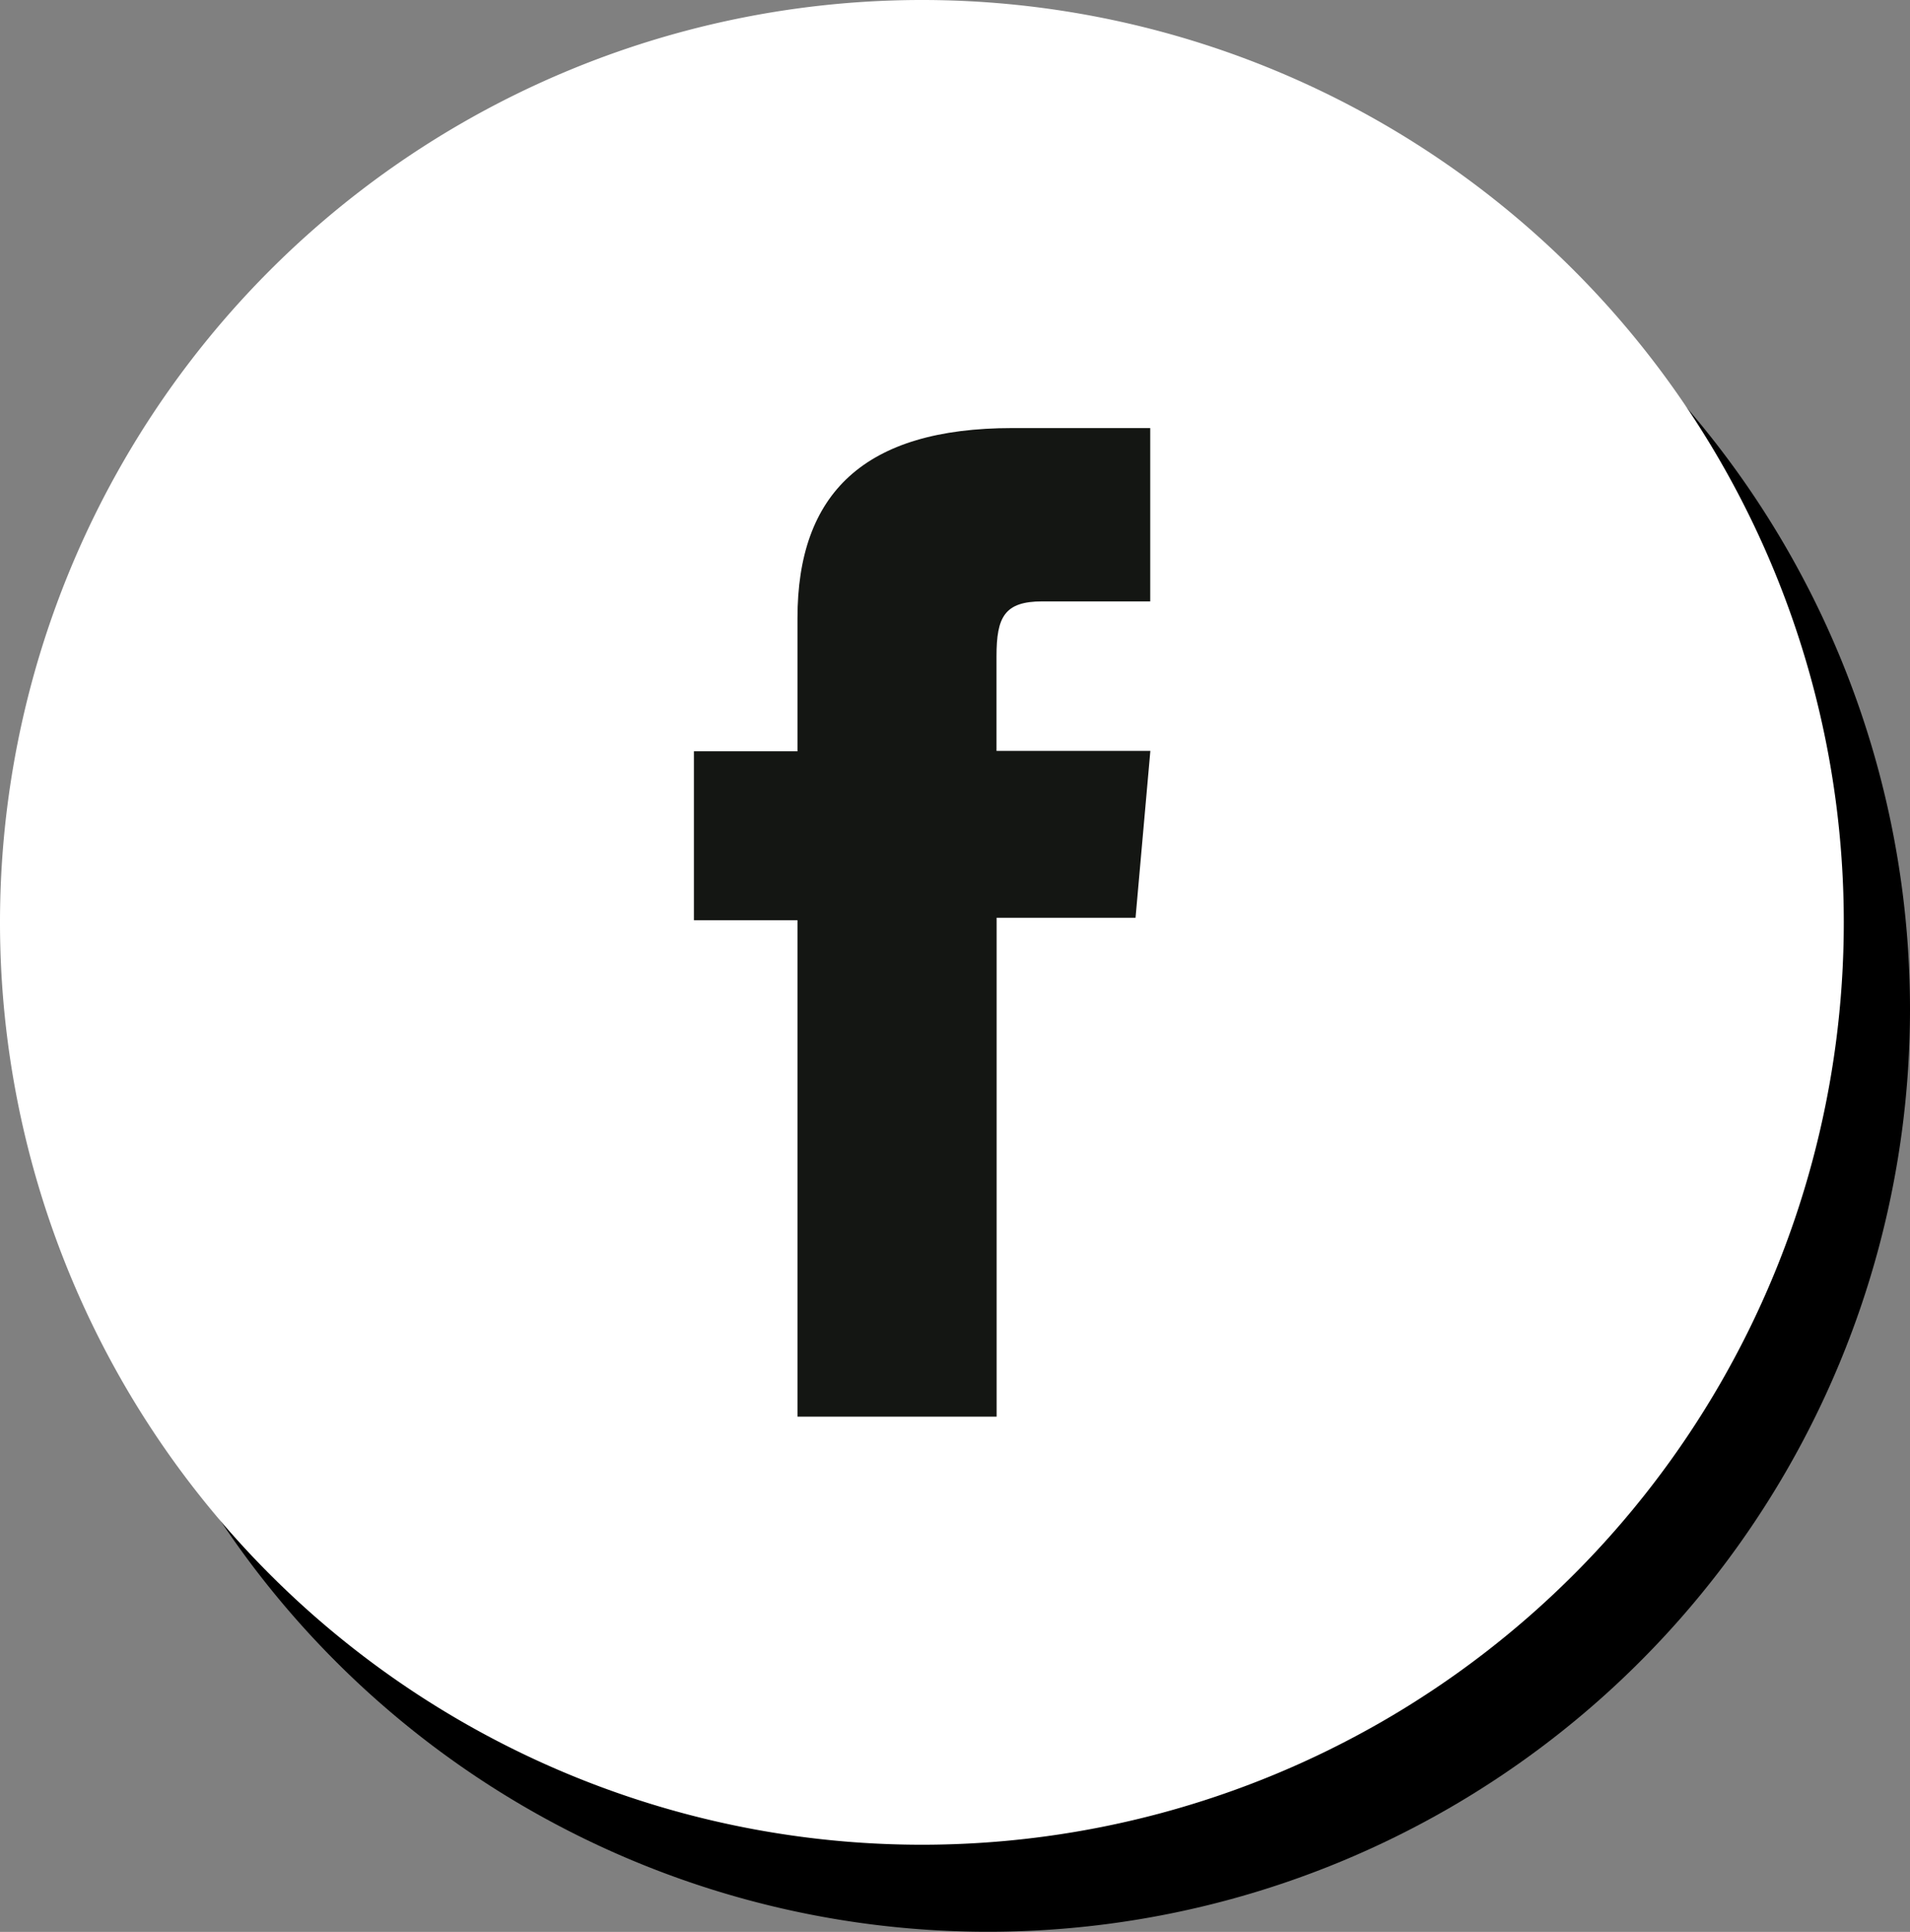
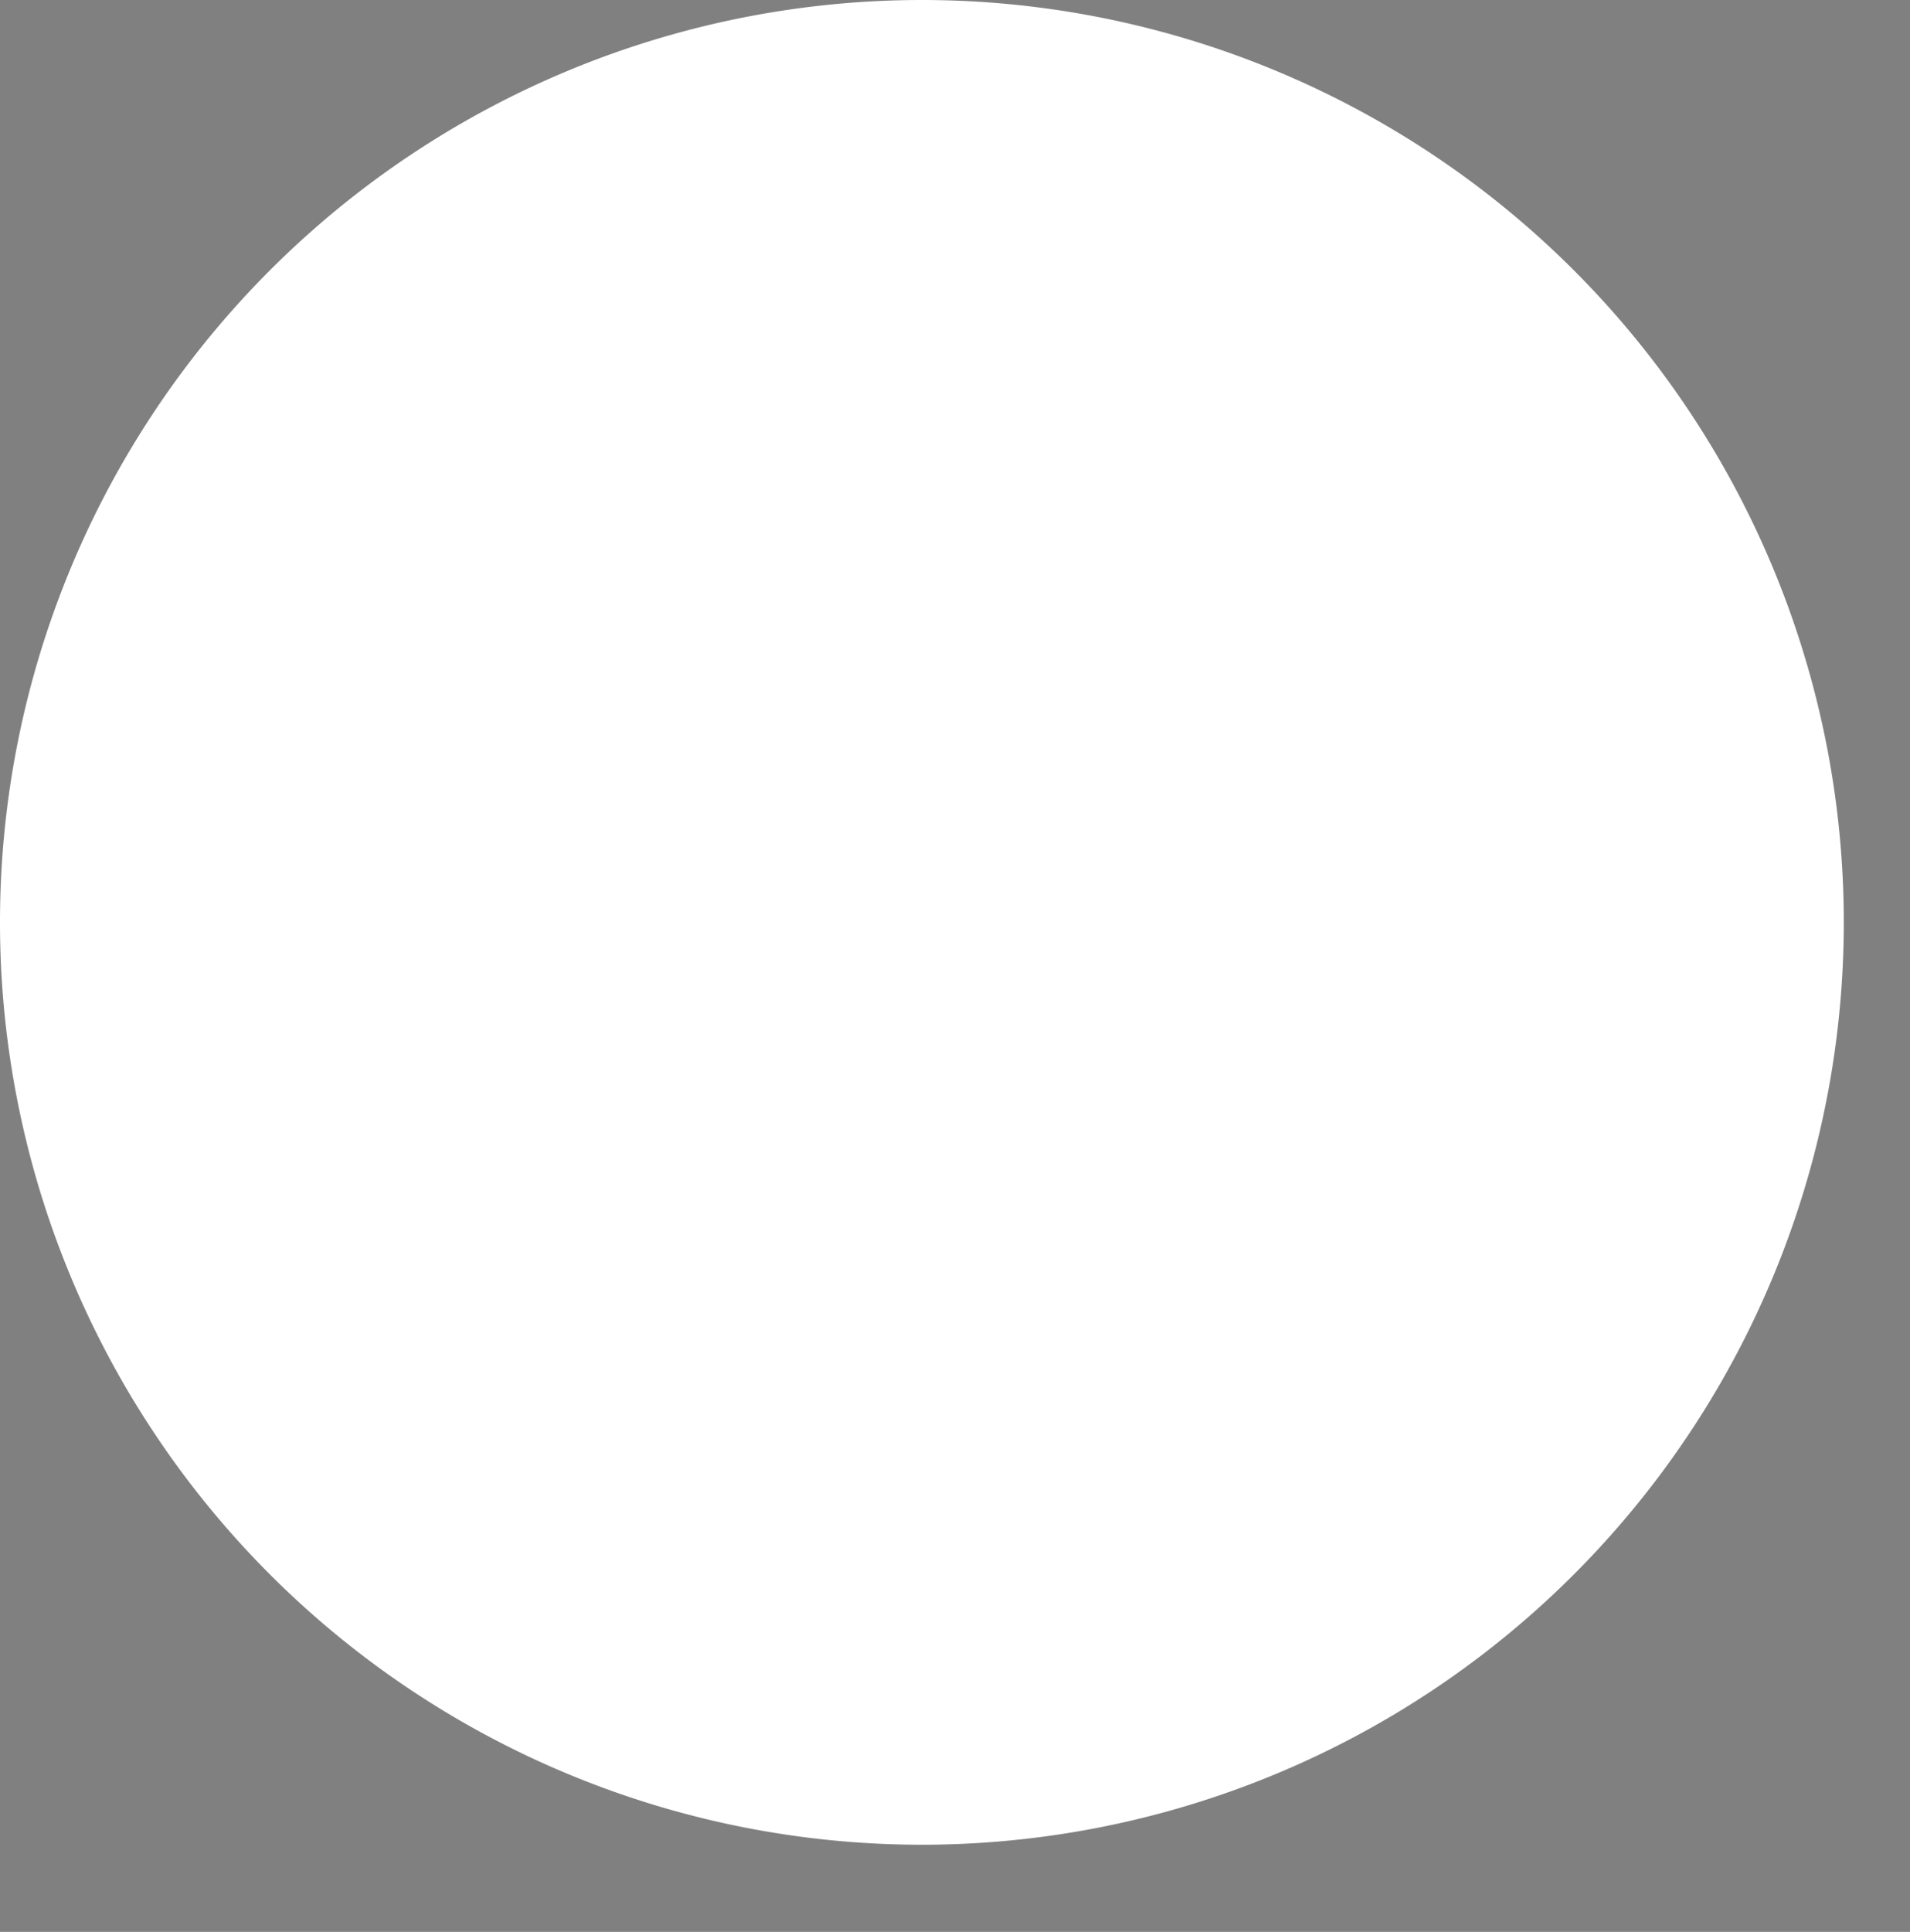
<svg xmlns="http://www.w3.org/2000/svg" id="Vrstva_1" data-name="Vrstva 1" viewBox="0 0 153.45 155.16">
  <rect x="0" y="0" width="153.45" height="155.16" fill="#808080" stroke="none" />
  <defs>
    <style>.cls-1{fill:#fff;}.cls-2{fill:#141613;}</style>
  </defs>
-   <path d="M103.24,170.44h0A74.08,74.08,0,0,1,29.16,96.36h0a74.08,74.08,0,0,1,74.08-74.08h0a74.08,74.08,0,0,1,74.08,74.08h0A74.07,74.07,0,0,1,103.24,170.44Z" transform="translate(-23.87 -15.29)" />
  <path class="cls-1" d="M98,163.45h0A74.08,74.08,0,0,1,23.87,89.37h0A74.08,74.08,0,0,1,98,15.29h0A74.08,74.08,0,0,1,172,89.37h0A74.08,74.08,0,0,1,98,163.45Z" transform="translate(-23.87 -15.29)" />
-   <path class="cls-2" d="M87.94,129.07h16V89h11.16l1.19-13.4H103.93V68c0-3.16.64-4.41,3.69-4.41h8.66V49.67H105.2c-11.89,0-17.26,5.24-17.26,15.27V75.63H79.62V89.2h8.32Z" transform="translate(-23.87 -15.29)" />
</svg>